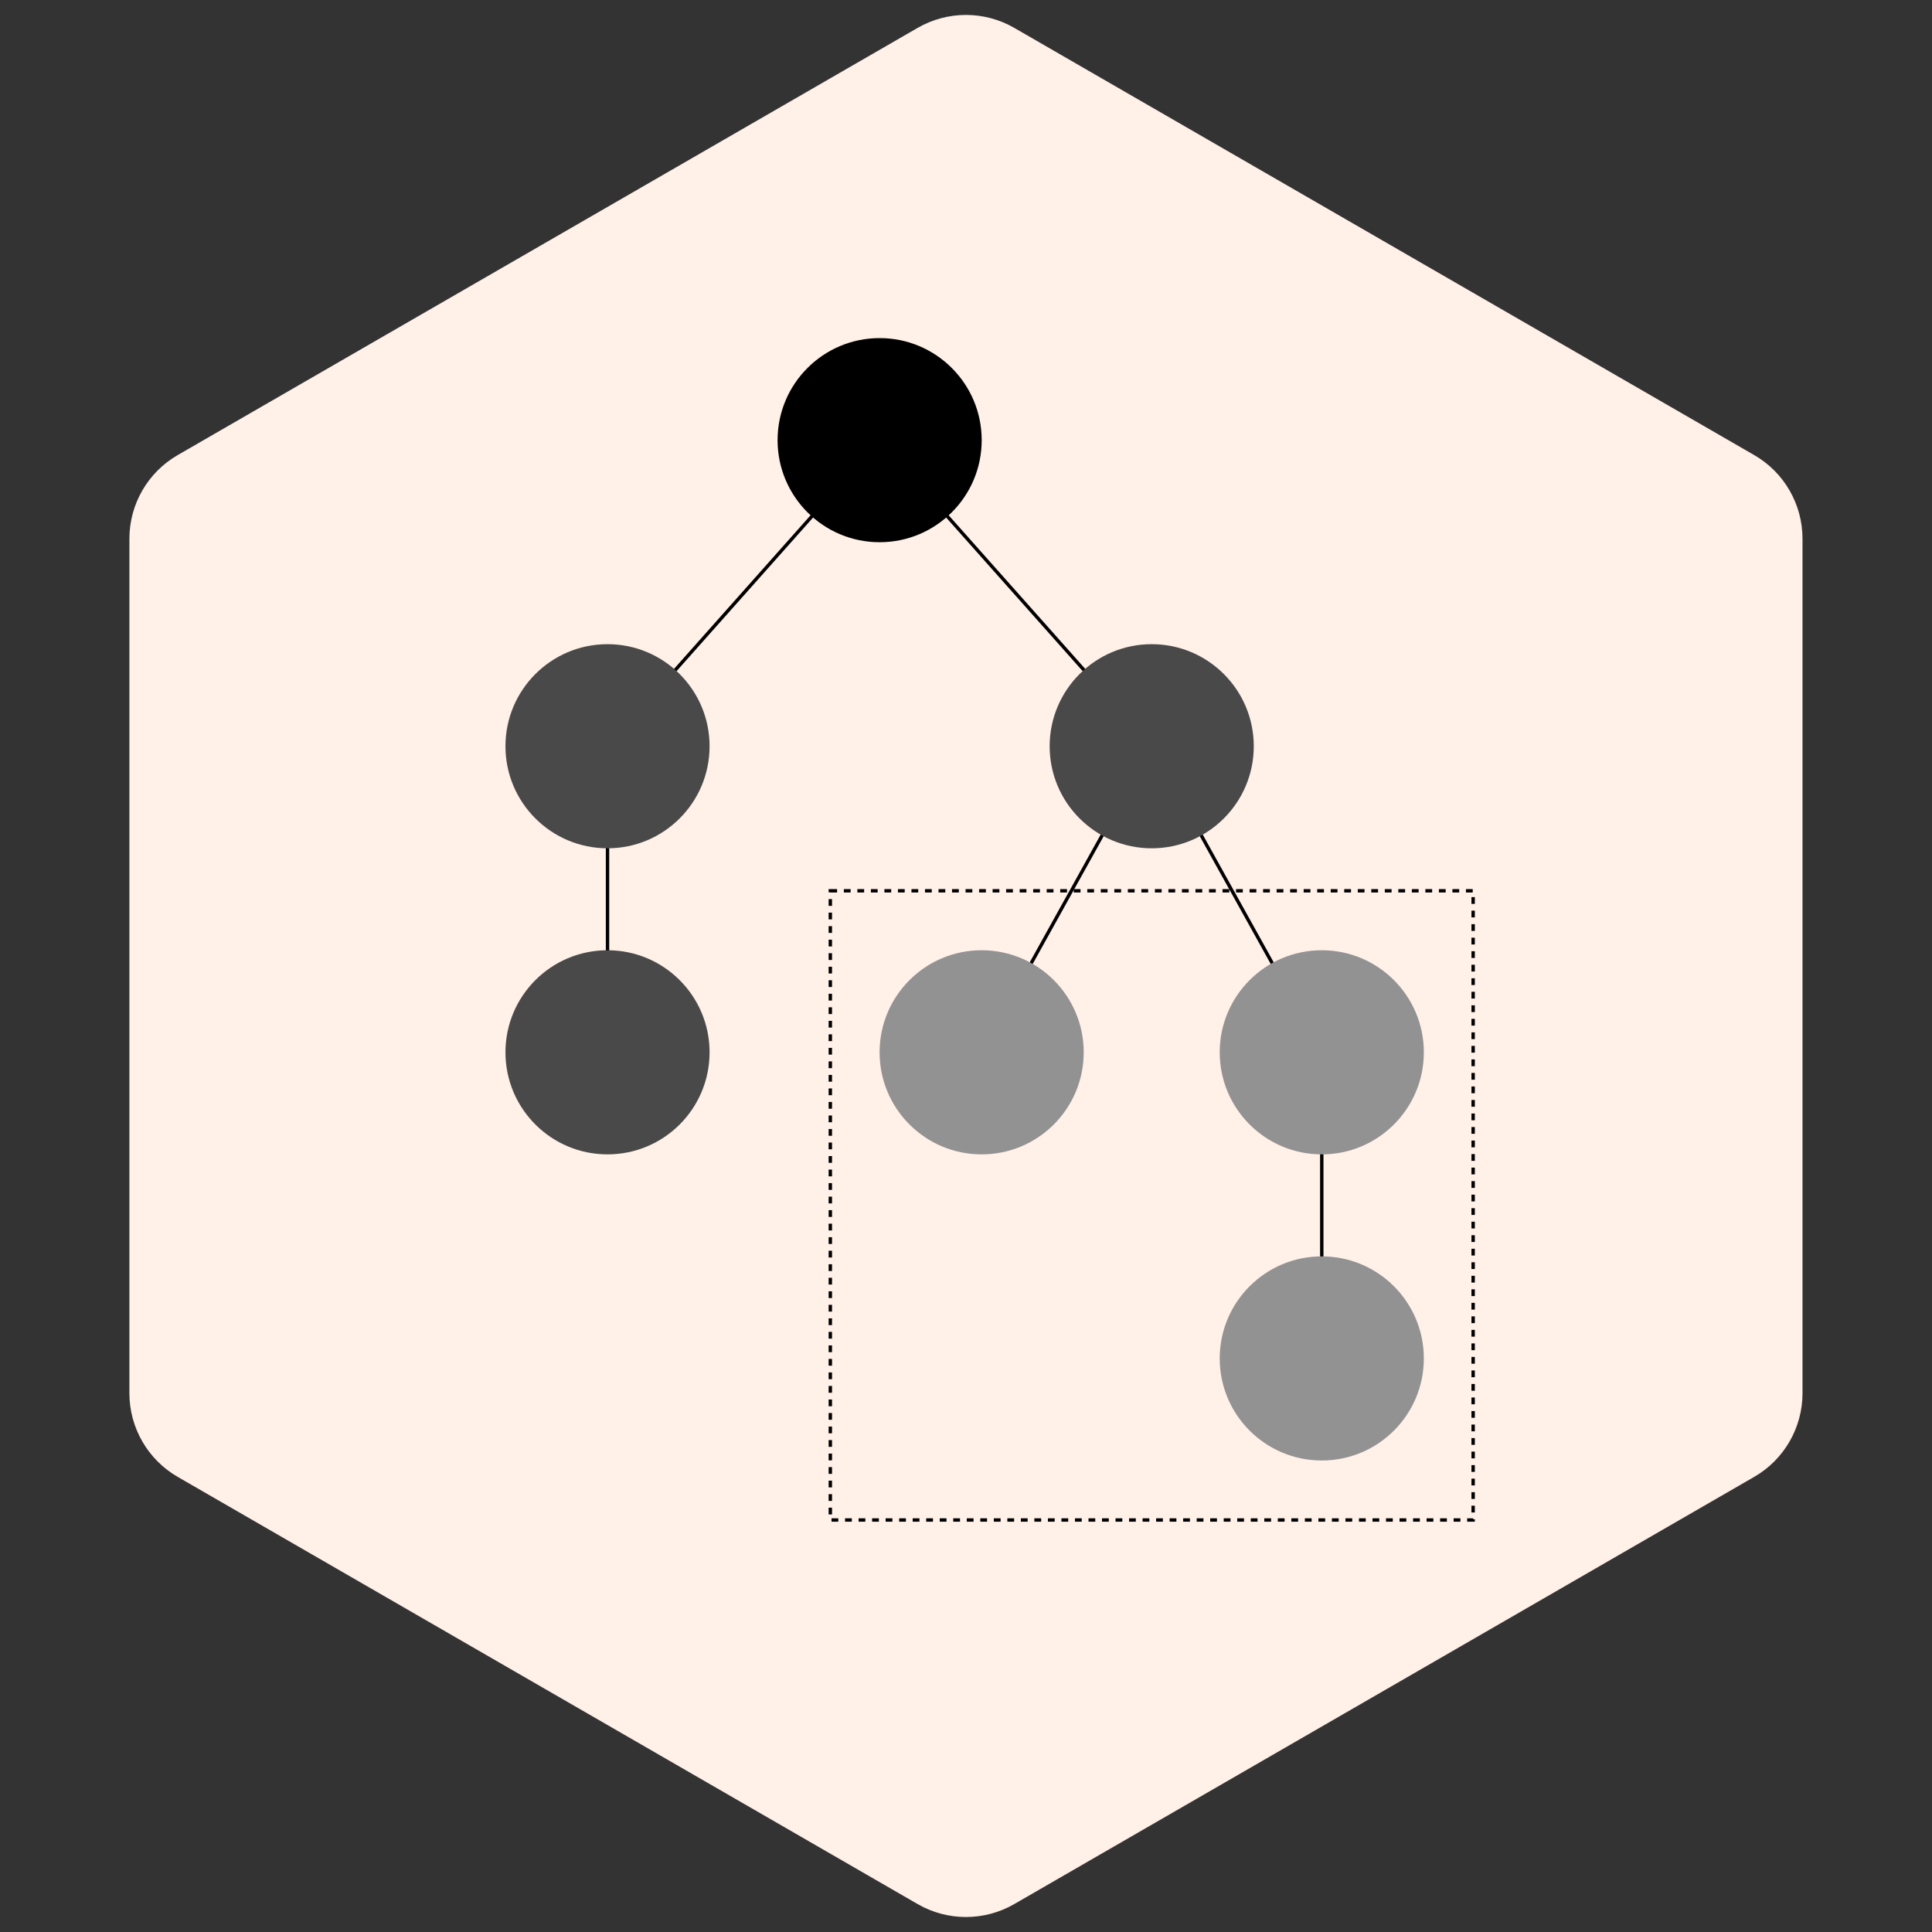
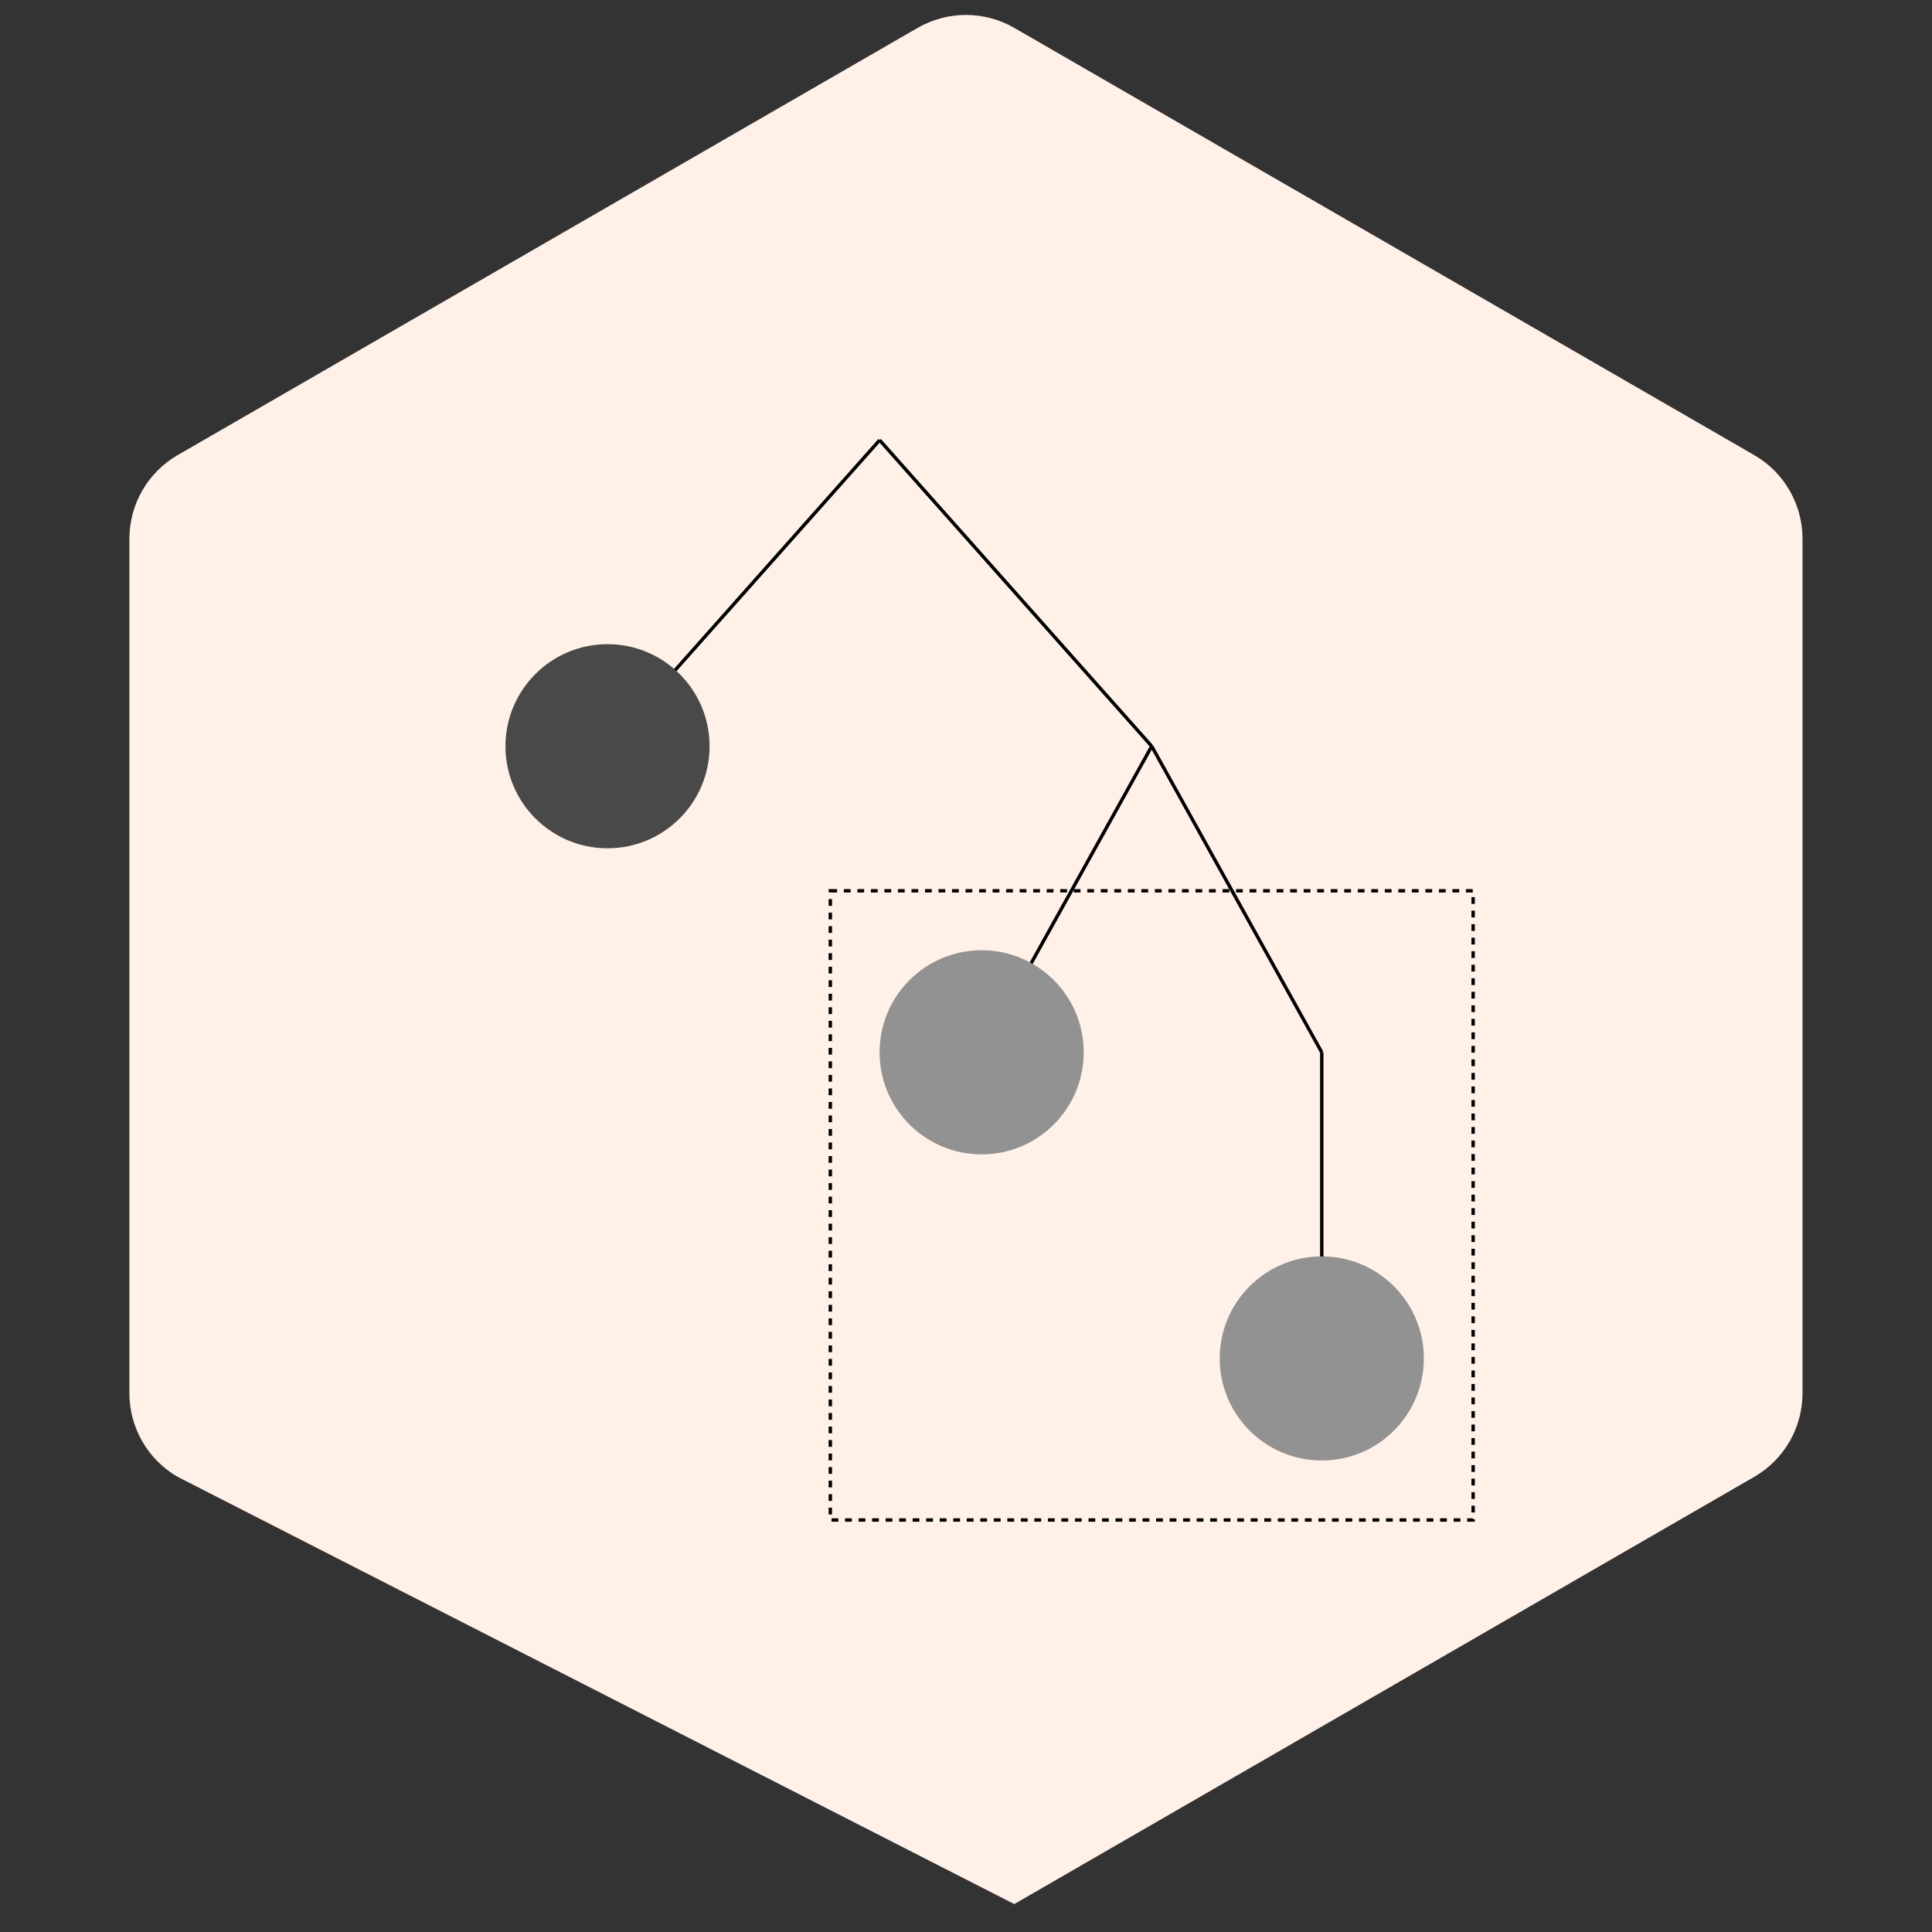
<svg xmlns="http://www.w3.org/2000/svg" width="40" height="40" viewBox="0 0 40 40" fill="none">
  <rect x="0" y="0" width="40" height="40" fill="#333333" stroke="none" />
-   <path d="M18.999 0.577C19.618 0.22 20.38 0.22 20.999 0.577L36.319 9.422C36.938 9.779 37.319 10.44 37.319 11.154V28.845C37.319 29.559 36.938 30.22 36.319 30.577L20.999 39.422C20.38 39.779 19.618 39.779 18.999 39.422L3.679 30.577C3.06 30.22 2.679 29.559 2.679 28.845V11.154C2.679 10.44 3.06 9.779 3.679 9.422L18.999 0.577Z" fill="#FFF0E8" />
+   <path d="M18.999 0.577C19.618 0.22 20.38 0.22 20.999 0.577L36.319 9.422C36.938 9.779 37.319 10.44 37.319 11.154V28.845C37.319 29.559 36.938 30.22 36.319 30.577L20.999 39.422L3.679 30.577C3.06 30.22 2.679 29.559 2.679 28.845V11.154C2.679 10.44 3.06 9.779 3.679 9.422L18.999 0.577Z" fill="#FFF0E8" />
  <path d="M18.212 9.112L12.578 15.45" stroke="black" stroke-width="0.07" />
  <path d="M23.845 15.45L20.324 21.788" stroke="black" stroke-width="0.07" />
  <path d="M18.211 9.112L23.845 15.45" stroke="black" stroke-width="0.07" />
  <path d="M23.845 15.45L27.366 21.788" stroke="black" stroke-width="0.07" />
-   <path d="M12.578 15.45V21.788" stroke="black" stroke-width="0.07" />
  <path d="M27.366 21.788V28.125" stroke="black" stroke-width="0.07" />
-   <circle cx="18.212" cy="9.113" r="2.113" fill="black" />
  <circle cx="12.578" cy="15.45" r="2.113" fill="#494949" />
-   <circle cx="12.578" cy="21.787" r="2.113" fill="#494949" />
-   <circle cx="23.845" cy="15.45" r="2.113" fill="#494949" />
  <circle cx="20.324" cy="21.787" r="2.113" fill="#929292" />
-   <circle cx="27.366" cy="21.787" r="2.113" fill="#929292" />
  <circle cx="27.366" cy="28.125" r="2.113" fill="#929292" />
  <rect x="17.191" y="18.443" width="13.309" height="13.027" stroke="black" stroke-width="0.07" stroke-dasharray="0.14 0.14" />
</svg>